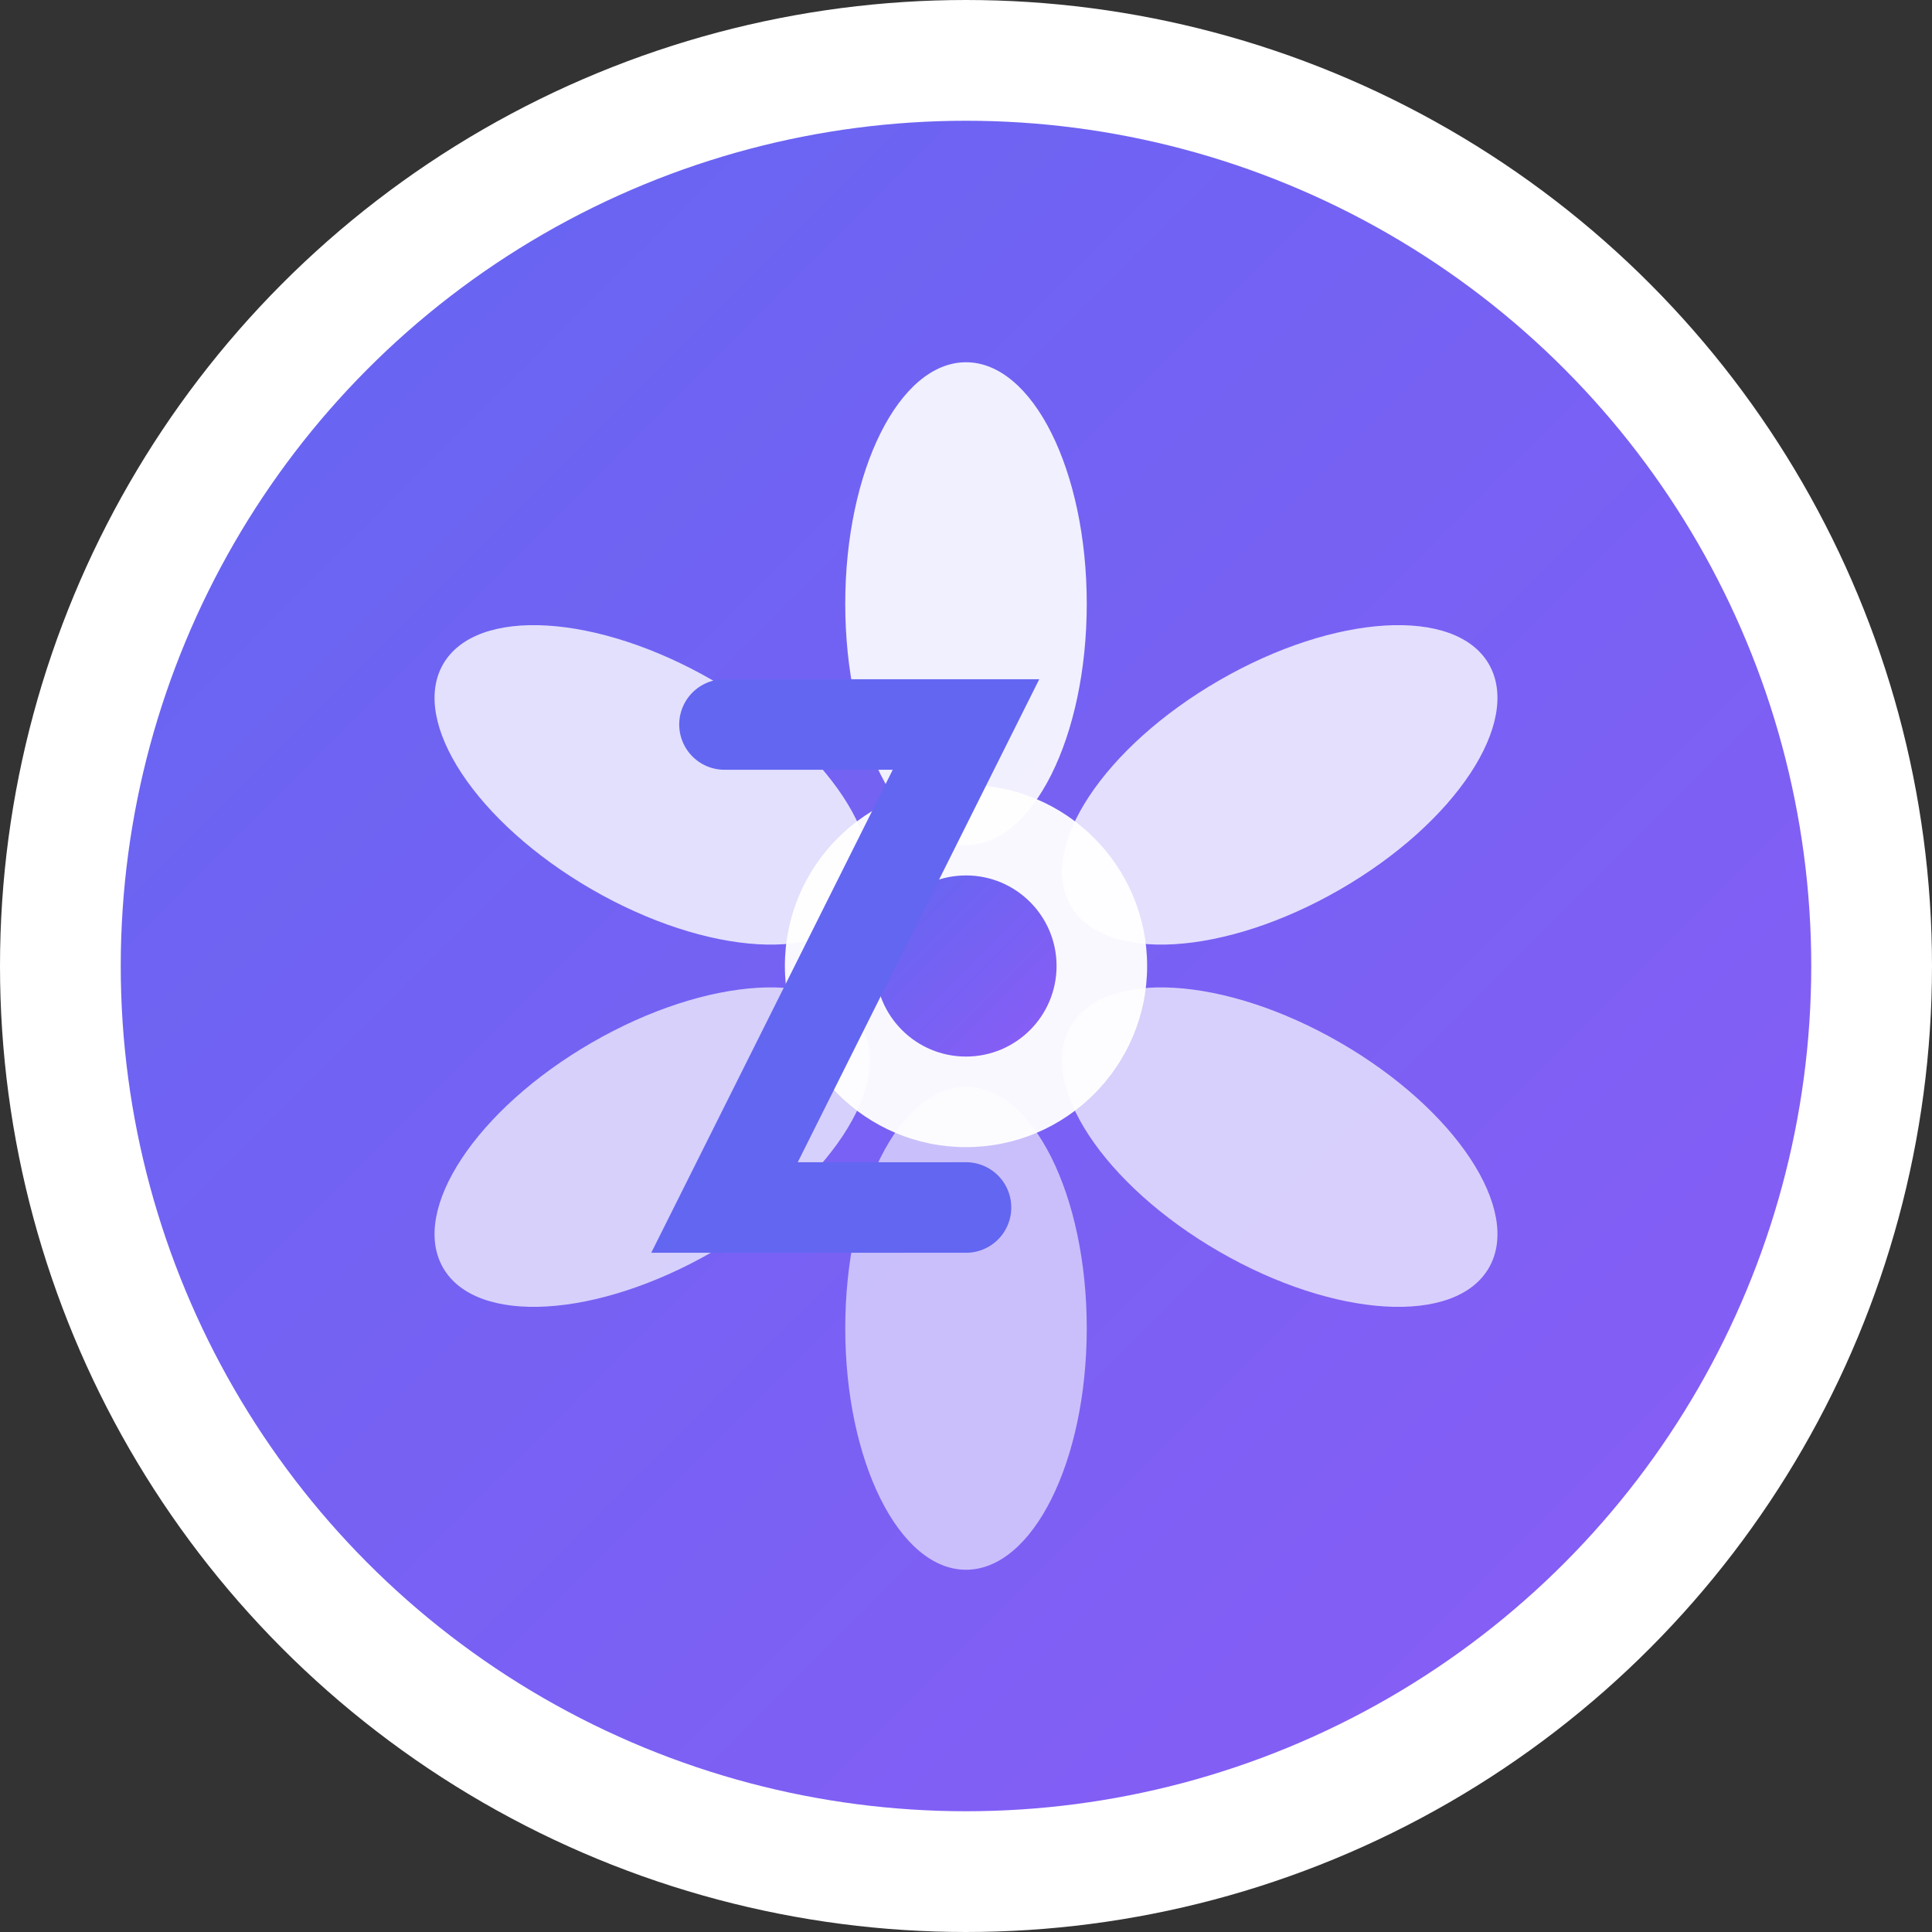
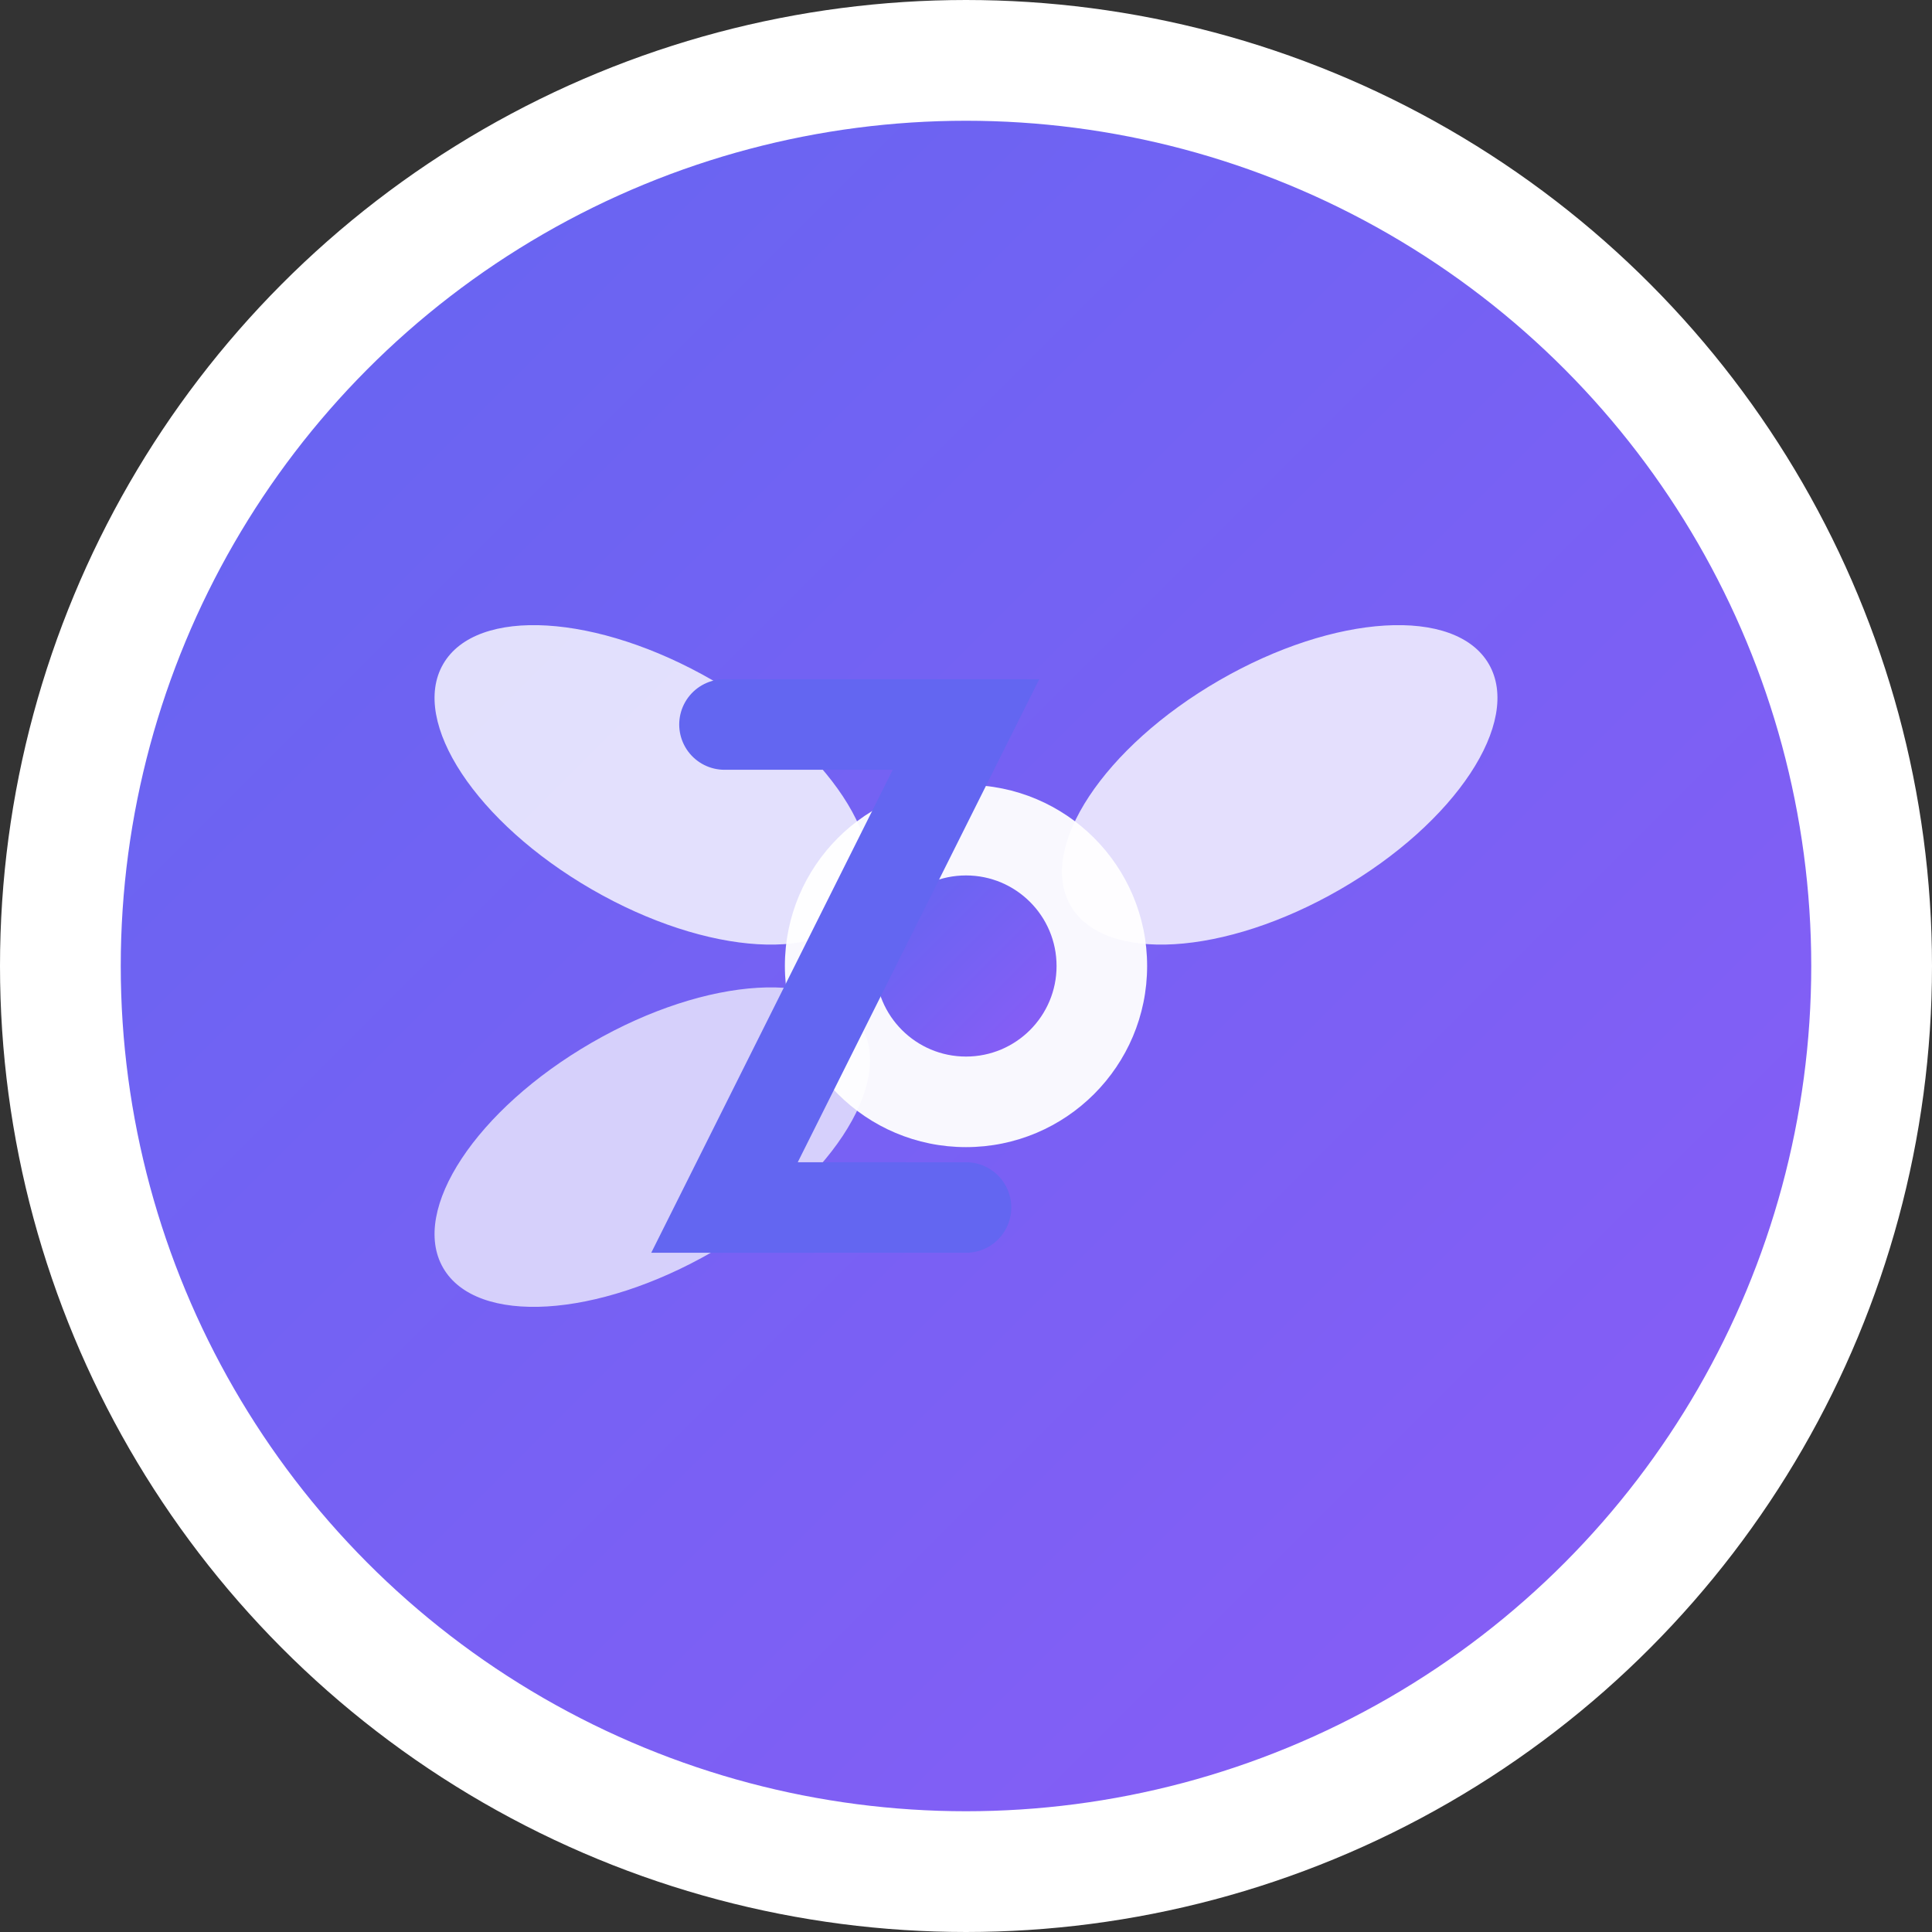
<svg xmlns="http://www.w3.org/2000/svg" viewBox="0 0 32 32" width="32" height="32">
  <rect x="0" y="0" width="32" height="32" fill="#333333" stroke="none" />
  <defs>
    <linearGradient id="logoGradient" x1="0%" y1="0%" x2="100%" y2="100%">
      <stop offset="0%" style="stop-color:#6366f1;stop-opacity:1" />
      <stop offset="100%" style="stop-color:#8b5cf6;stop-opacity:1" />
    </linearGradient>
  </defs>
  <circle cx="16" cy="16" r="15" fill="url(#logoGradient)" stroke="#ffffff" stroke-width="2" />
  <g transform="translate(16,16)">
-     <ellipse cx="0" cy="-6" rx="2" ry="4" fill="#ffffff" opacity="0.9" transform="rotate(0)" />
    <ellipse cx="0" cy="-6" rx="2" ry="4" fill="#ffffff" opacity="0.8" transform="rotate(60)" />
    <ellipse cx="0" cy="-6" rx="2" ry="4" fill="#ffffff" opacity="0.8" transform="rotate(-60)" />
-     <ellipse cx="0" cy="-6" rx="2" ry="4" fill="#ffffff" opacity="0.7" transform="rotate(120)" />
    <ellipse cx="0" cy="-6" rx="2" ry="4" fill="#ffffff" opacity="0.7" transform="rotate(-120)" />
-     <ellipse cx="0" cy="-6" rx="2" ry="4" fill="#ffffff" opacity="0.6" transform="rotate(180)" />
    <circle cx="0" cy="0" r="3" fill="#ffffff" opacity="0.95" />
    <circle cx="0" cy="0" r="1.5" fill="url(#logoGradient)" />
  </g>
  <path d="M12 12 L16 12 L12 20 L16 20" stroke="#6366f1" stroke-width="1.5" fill="none" stroke-linecap="round" />
</svg>